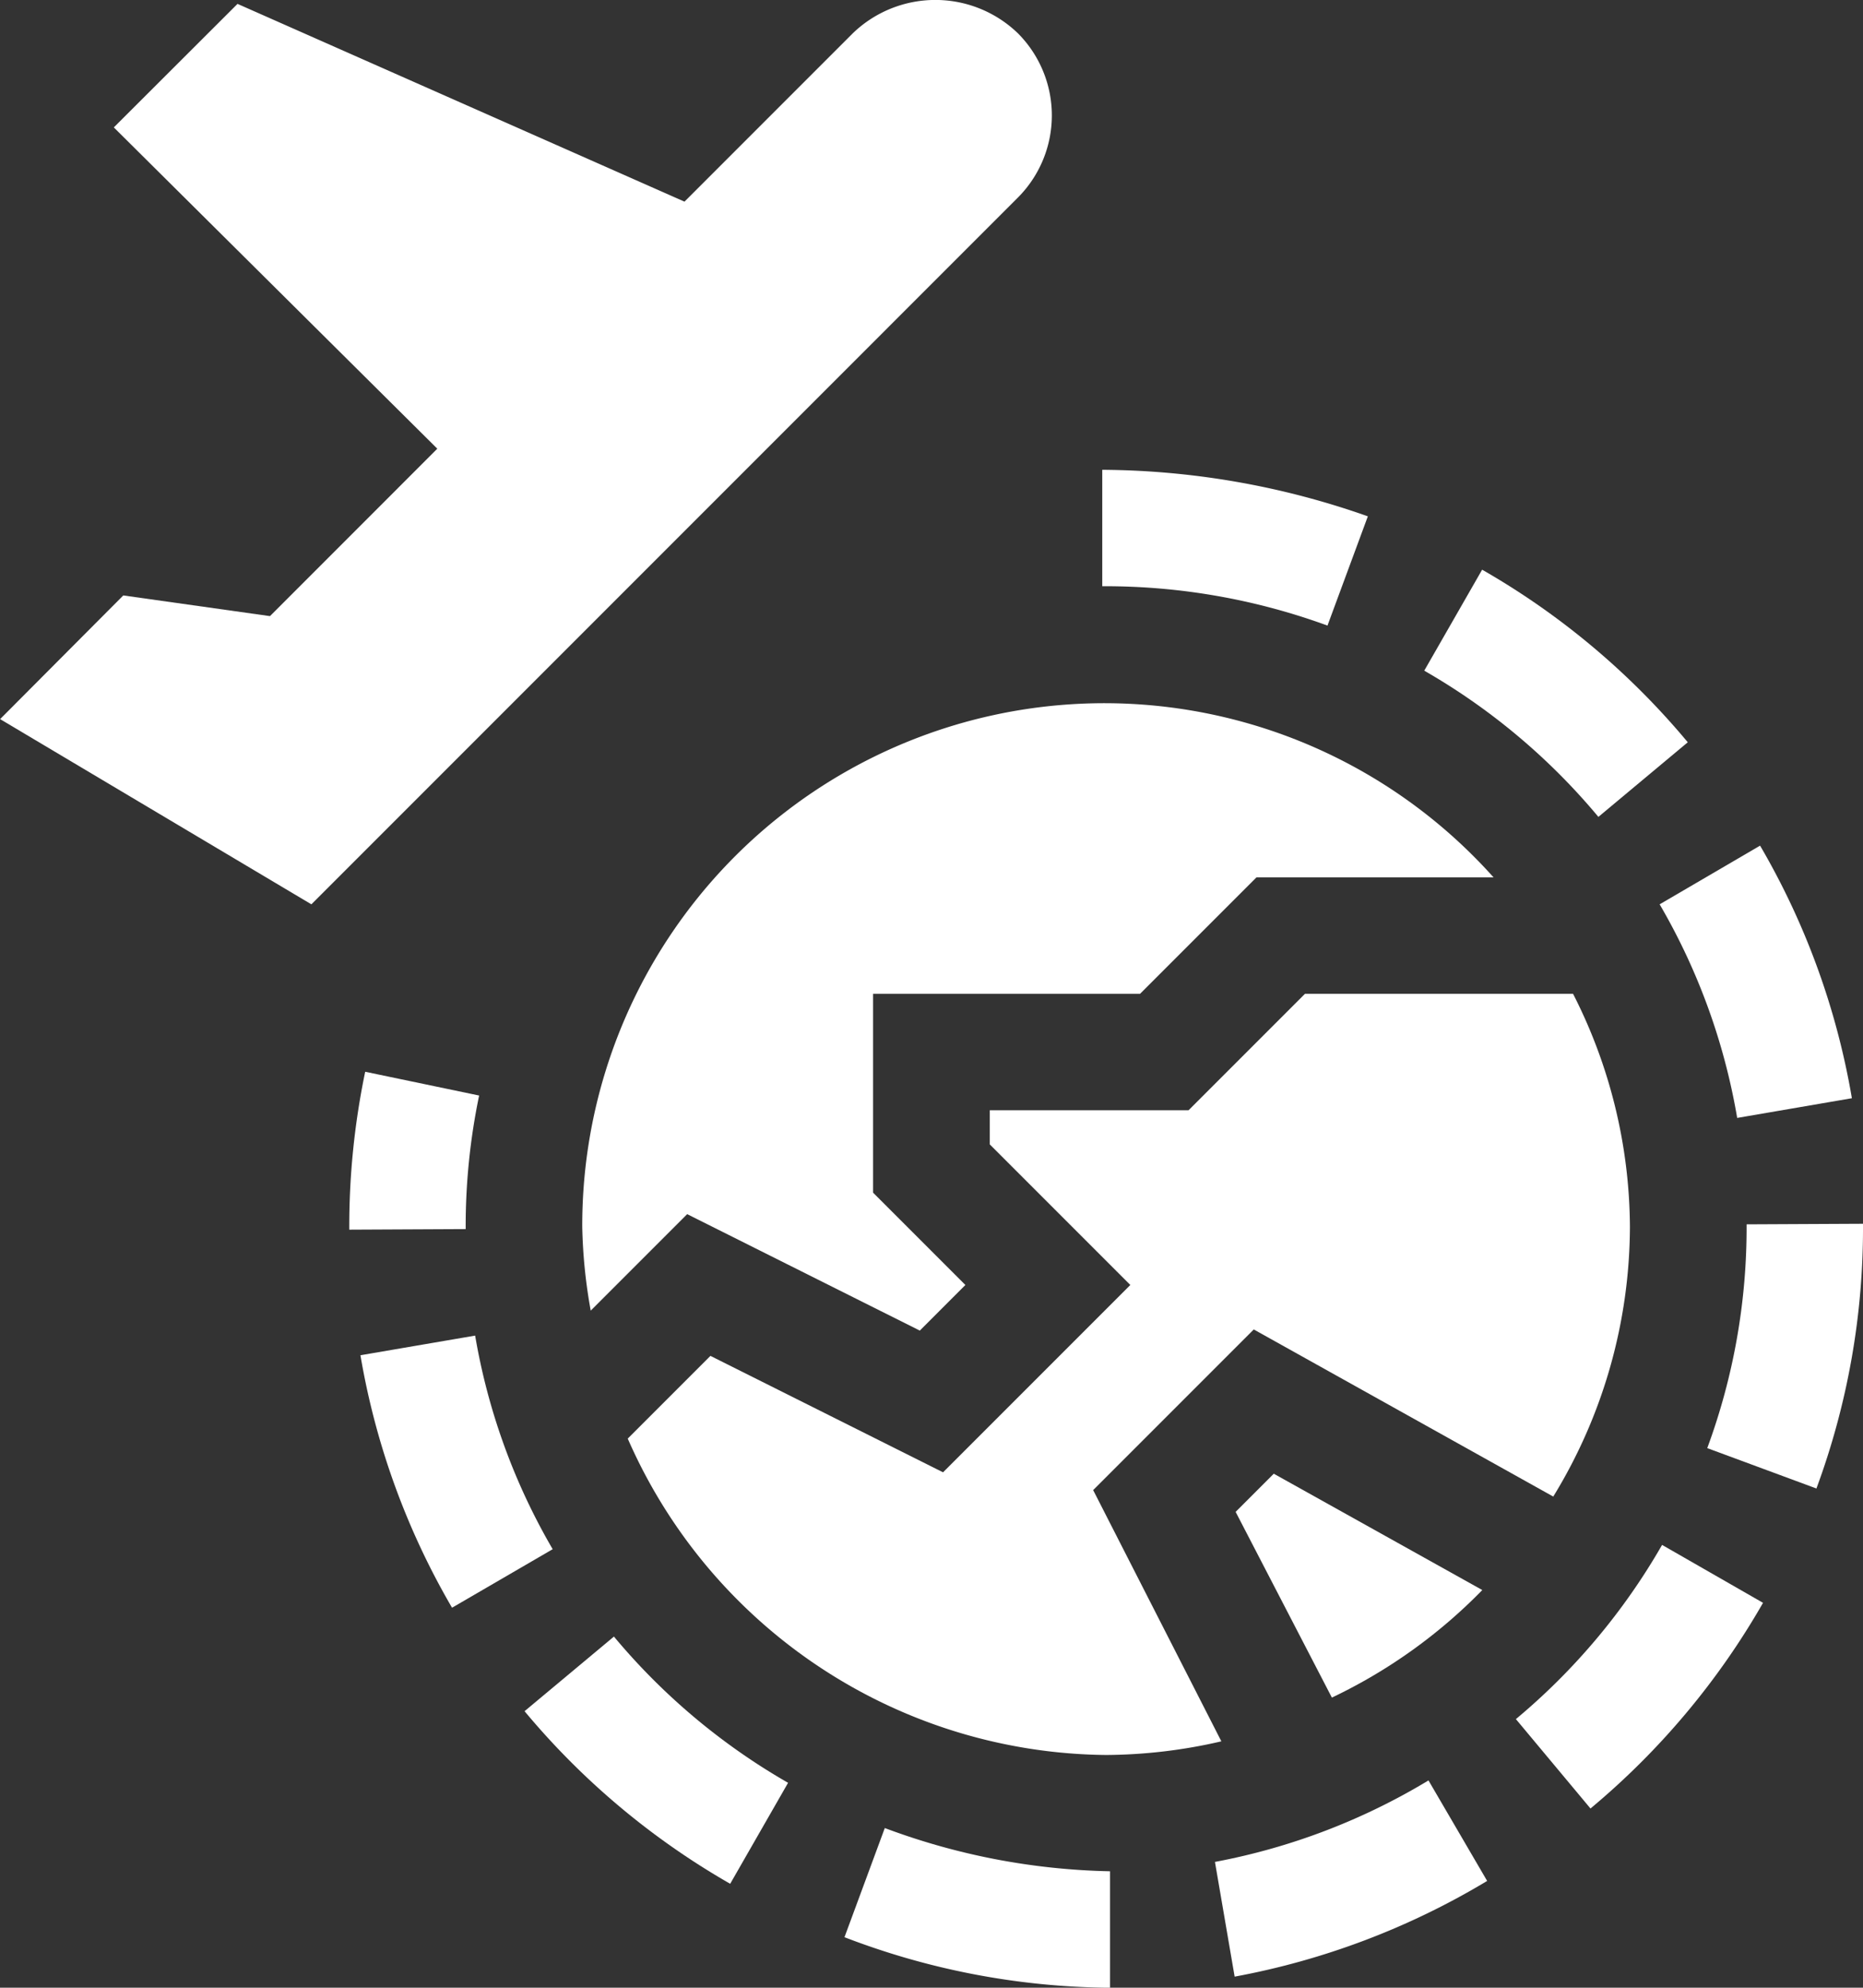
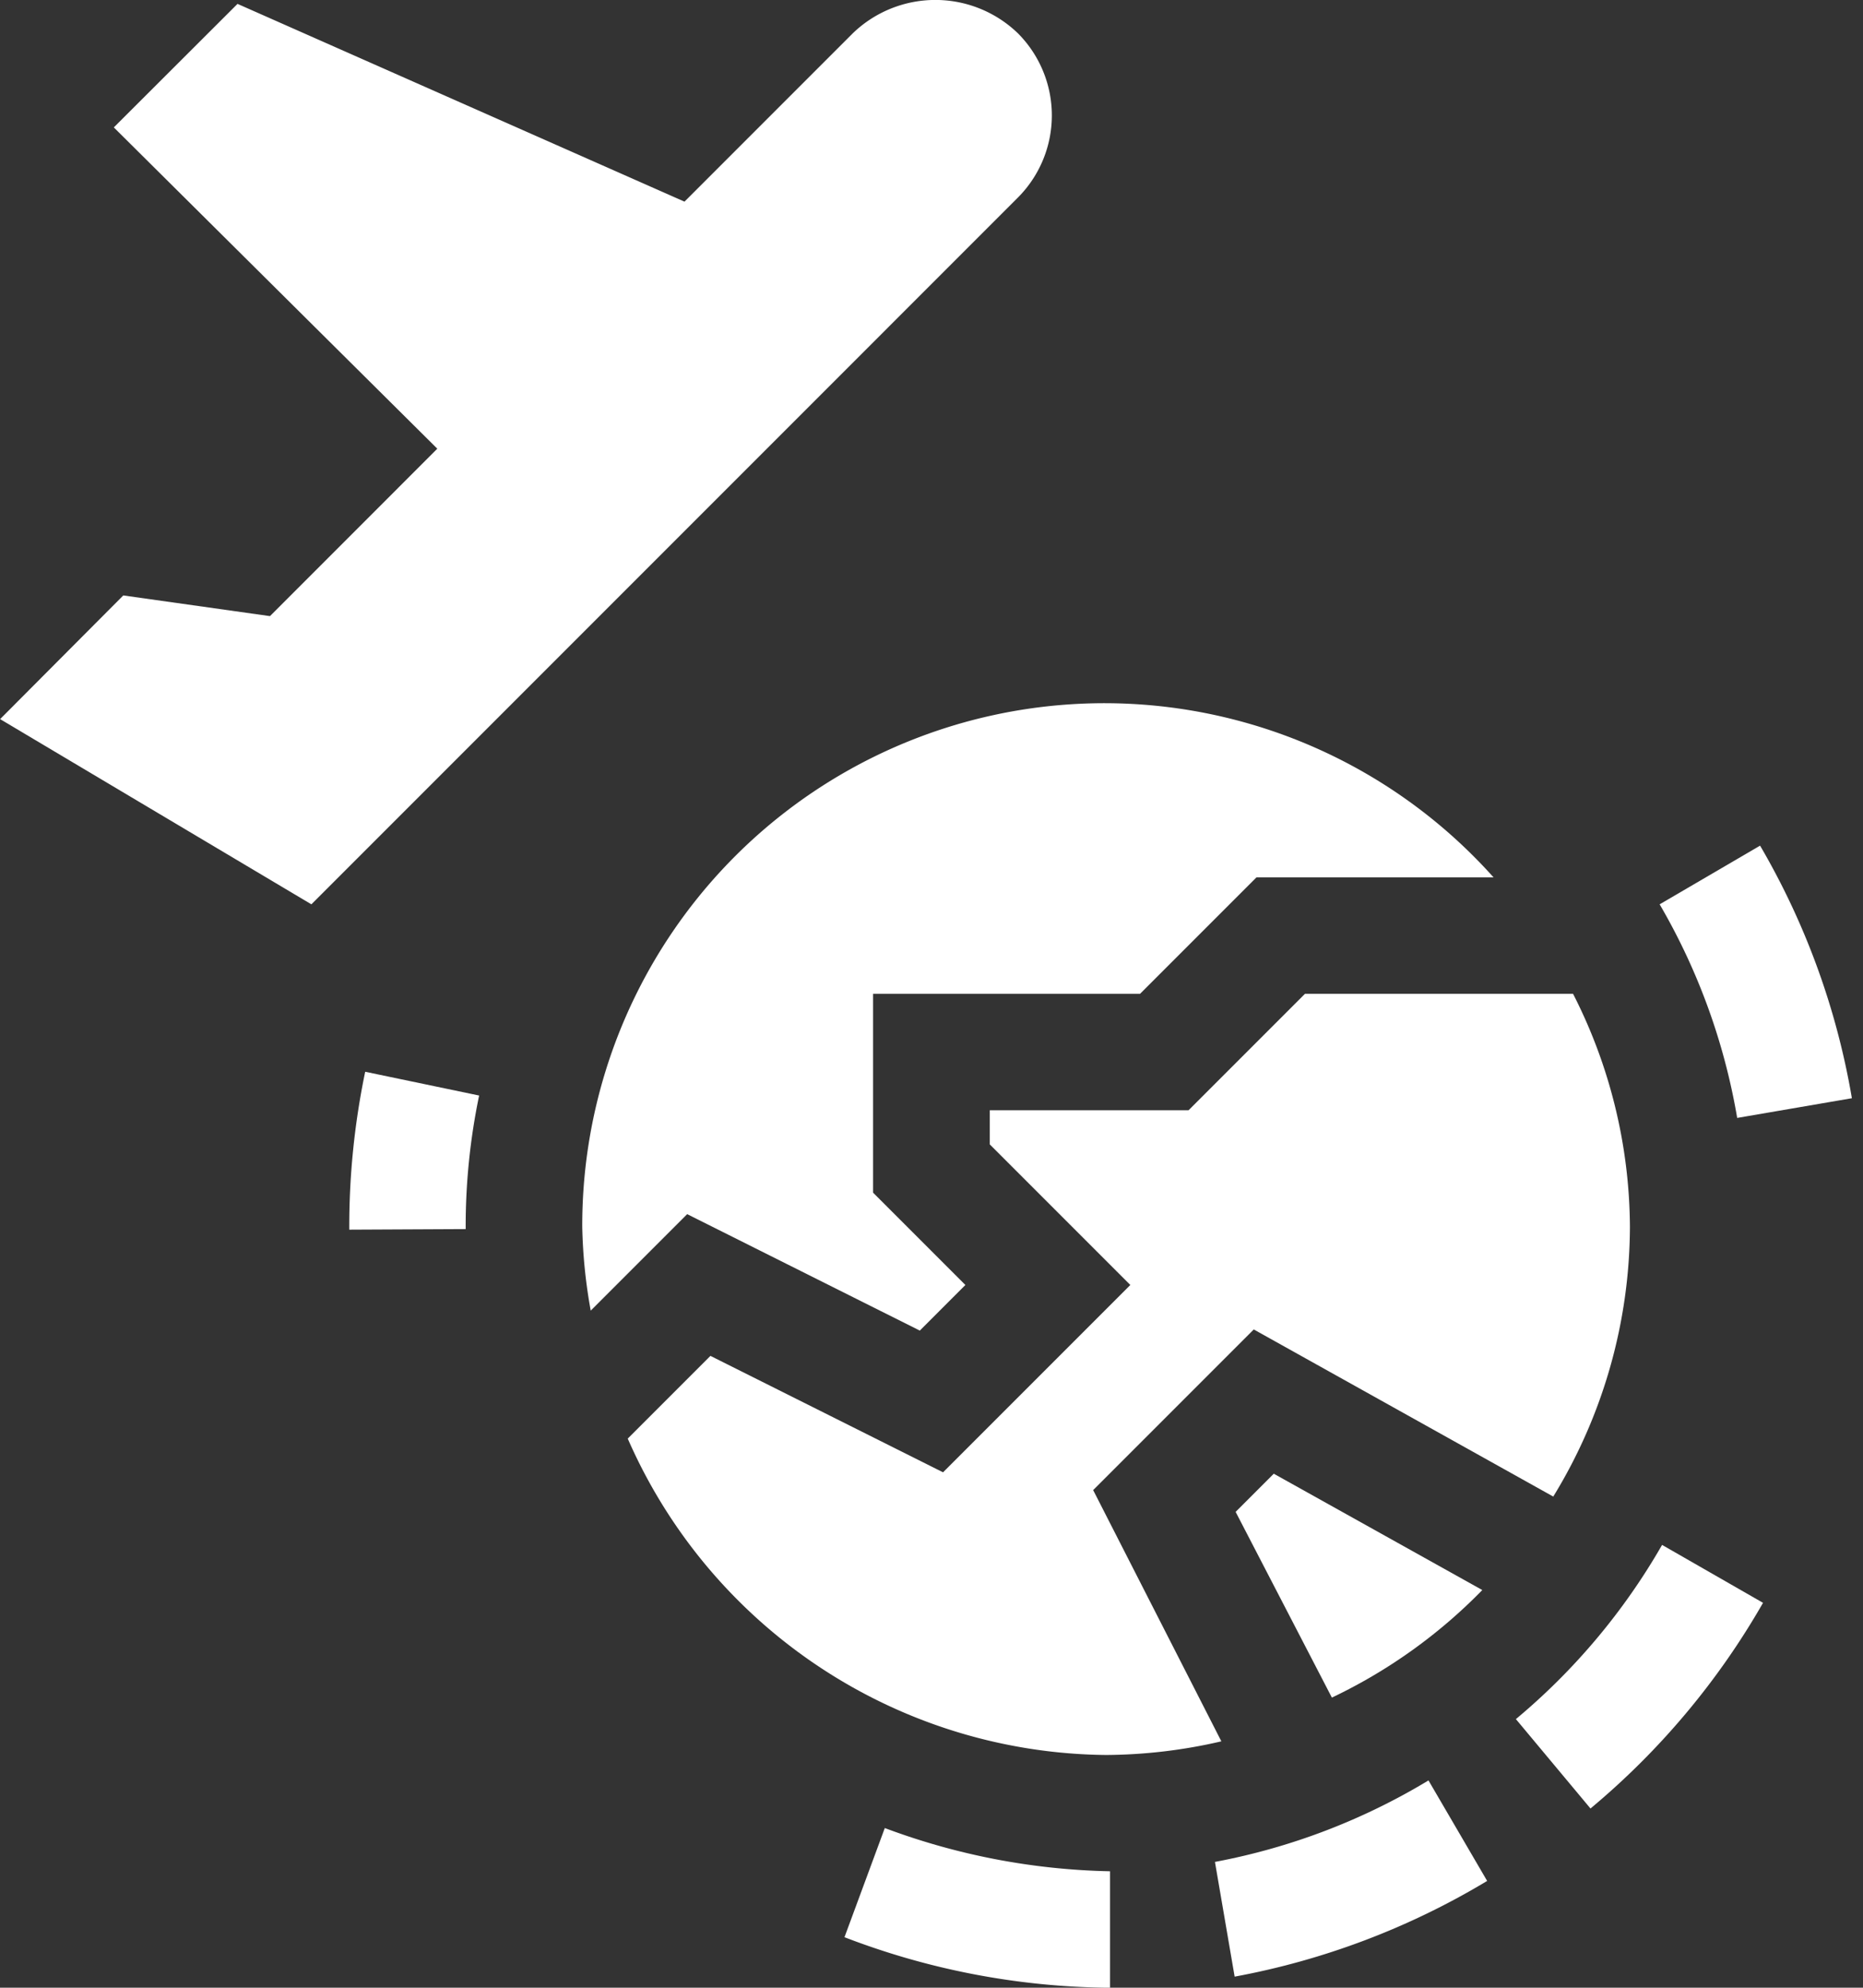
<svg xmlns="http://www.w3.org/2000/svg" width="36.041" height="38.443" viewBox="0 0 36.041 38.443">
  <rect x="0" y="0" width="36.041" height="38.443" fill="#333333" stroke="none" />
  <g id="_017-flight" data-name="017-flight" transform="translate(-15.998)">
    <path id="Path_111563" data-name="Path 111563" d="M335.106,379.618l-.738.738,1.862,3.592a10.154,10.154,0,0,0,2.91-2.08Z" transform="translate(-294.466 -351.116)" fill="#fff" />
    <path id="Path_111564" data-name="Path 111564" d="M166,191.136a10.059,10.059,0,0,0,.164,1.622l1.866-1.866,4.5,2.252.882-.882-1.786-1.786v-3.845h5.165l2.252-2.252h4.587A10.1,10.1,0,0,0,166,191.136Z" transform="translate(-138.738 -167.41)" fill="#fff" />
    <path id="Path_111565" data-name="Path 111565" d="M197.1,260.5A10.009,10.009,0,0,0,196,256h-5.187l-2.252,2.252h-3.845v.66l2.719,2.719-3.623,3.623-4.5-2.252-1.6,1.6a10.206,10.206,0,0,0,9.257,6.119,10.075,10.075,0,0,0,2.227-.264l-2.48-4.859,3.107-3.107,5.794,3.232A10.03,10.03,0,0,0,197.1,260.5Z" transform="translate(-149.57 -236.779)" fill="#fff" />
-     <path id="Path_111566" data-name="Path 111566" d="M305.137,121.887a15.669,15.669,0,0,0-5.138-.9v2.252a12.52,12.52,0,0,1,4.357.761Z" transform="translate(-262.677 -111.901)" fill="#fff" />
-     <path id="Path_111567" data-name="Path 111567" d="M384.077,146.752l-1.12,1.953a12.452,12.452,0,0,1,3.369,2.828l1.729-1.443A14.642,14.642,0,0,0,384.077,146.752Z" transform="translate(-339.406 -135.734)" fill="#fff" />
    <path id="Path_111568" data-name="Path 111568" d="M443.616,218.962a12.28,12.28,0,0,1,1.5,4.131l2.219-.381a14.49,14.49,0,0,0-1.776-4.885Z" transform="translate(-395.511 -201.472)" fill="#fff" />
-     <path id="Path_111569" data-name="Path 111569" d="M458.891,315.238l-2.252.011a12.3,12.3,0,0,1-.761,4.328l2.112.781A14.51,14.51,0,0,0,458.891,315.238Z" transform="translate(-406.852 -291.57)" fill="#fff" />
    <path id="Path_111570" data-name="Path 111570" d="M409.4,397.958a12.452,12.452,0,0,1-2.828,3.369l1.443,1.729a14.643,14.643,0,0,0,3.338-3.978Z" transform="translate(-361.248 -368.079)" fill="#fff" />
    <path id="Path_111571" data-name="Path 111571" d="M329.417,462.414a14.634,14.634,0,0,0,4.885-1.851l-1.135-1.944a12.425,12.425,0,0,1-4.131,1.576Z" transform="translate(-289.534 -424.185)" fill="#fff" />
    <path id="Path_111572" data-name="Path 111572" d="M233.572,472.99a14.584,14.584,0,0,0,5.05.977h.087v-2.252a13.134,13.134,0,0,1-4.357-.836Z" transform="translate(-201.237 -435.524)" fill="#fff" />
-     <path id="Path_111573" data-name="Path 111573" d="M155.124,426.352l1.12-1.953a12.452,12.452,0,0,1-3.369-2.828l-1.729,1.443A14.643,14.643,0,0,0,155.124,426.352Z" transform="translate(-125 -389.919)" fill="#fff" />
-     <path id="Path_111574" data-name="Path 111574" d="M112.547,348.168a12.279,12.279,0,0,1-1.5-4.131l-2.219.38A14.49,14.49,0,0,0,110.6,349.3Z" transform="translate(-85.857 -318.206)" fill="#fff" />
    <path id="Path_111575" data-name="Path 111575" d="M106.29,276.083a14.673,14.673,0,0,0-.308,3.054l2.252-.011a12.408,12.408,0,0,1,.26-2.583Z" transform="translate(-83.227 -255.355)" fill="#fff" />
    <path id="Path_111576" data-name="Path 111576" d="M35.688,3.823a2.25,2.25,0,0,0,0-3.181A2.3,2.3,0,0,0,32.5.64L29.24,3.9,20.593.075,18.2,2.464l6.258,6.214-3.237,3.238-2.838-.4L16,13.908l6.022,3.582Z" transform="translate(0 0)" fill="#fff" />
  </g>
</svg>